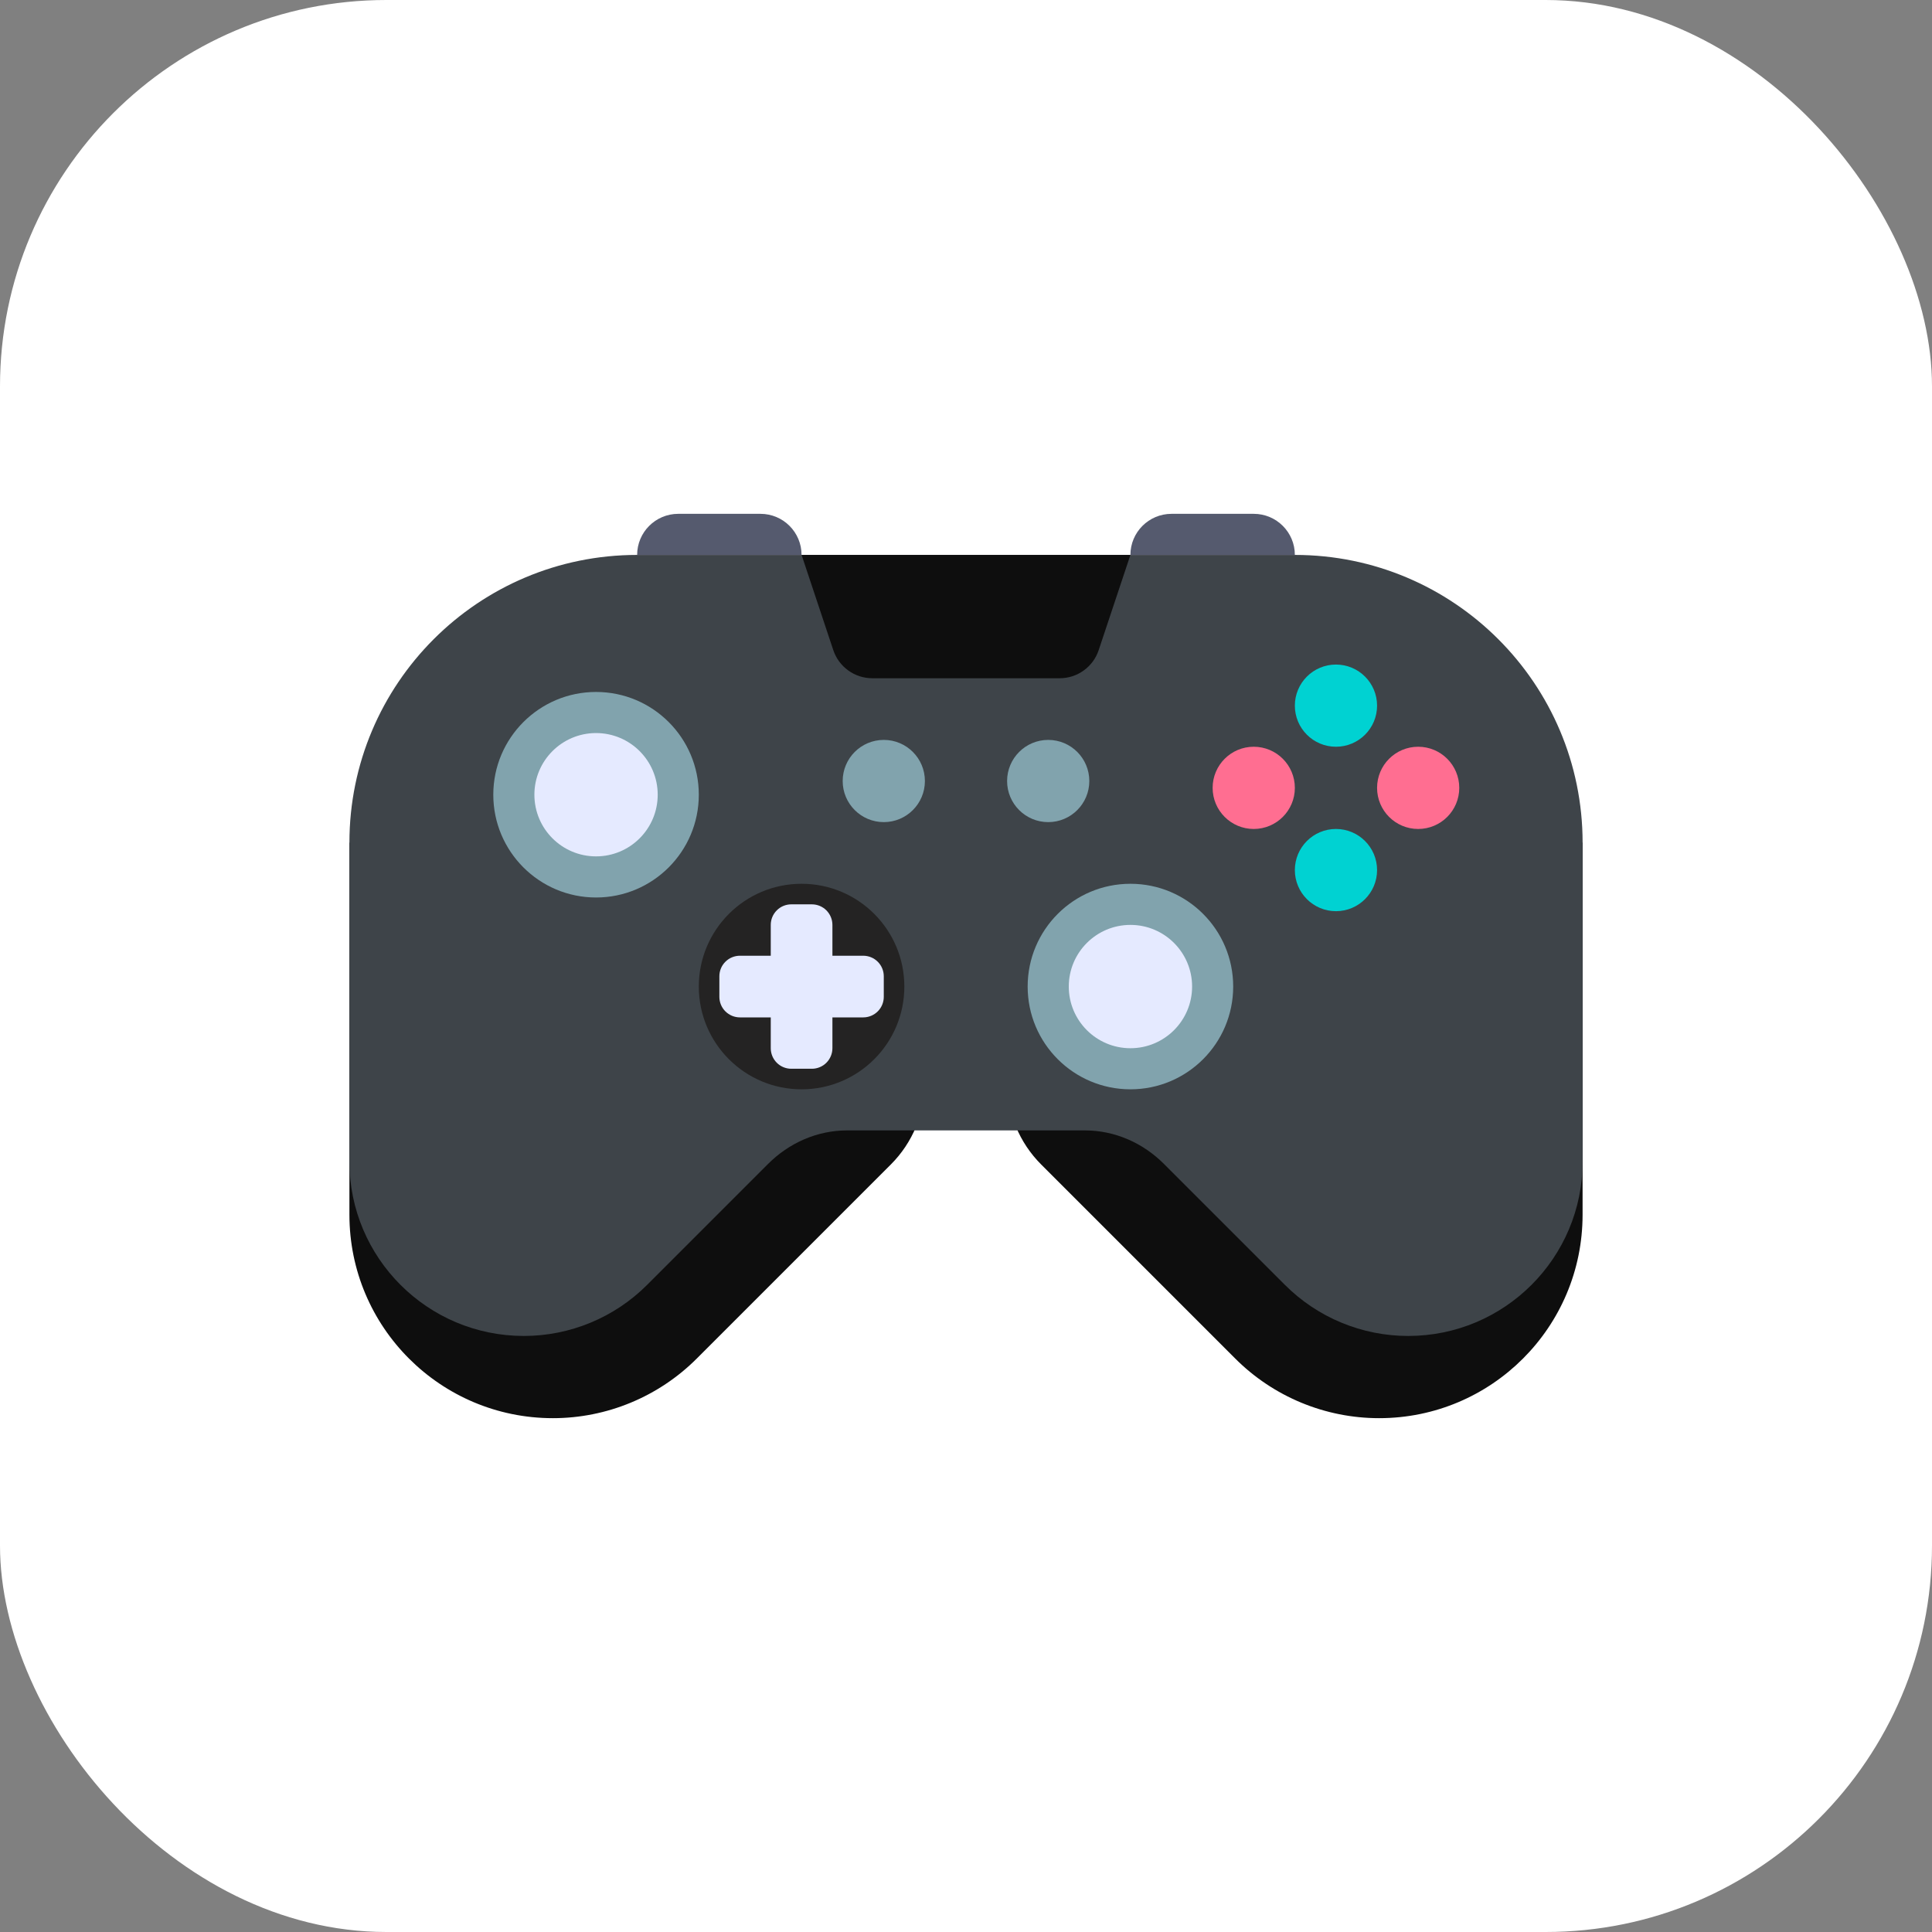
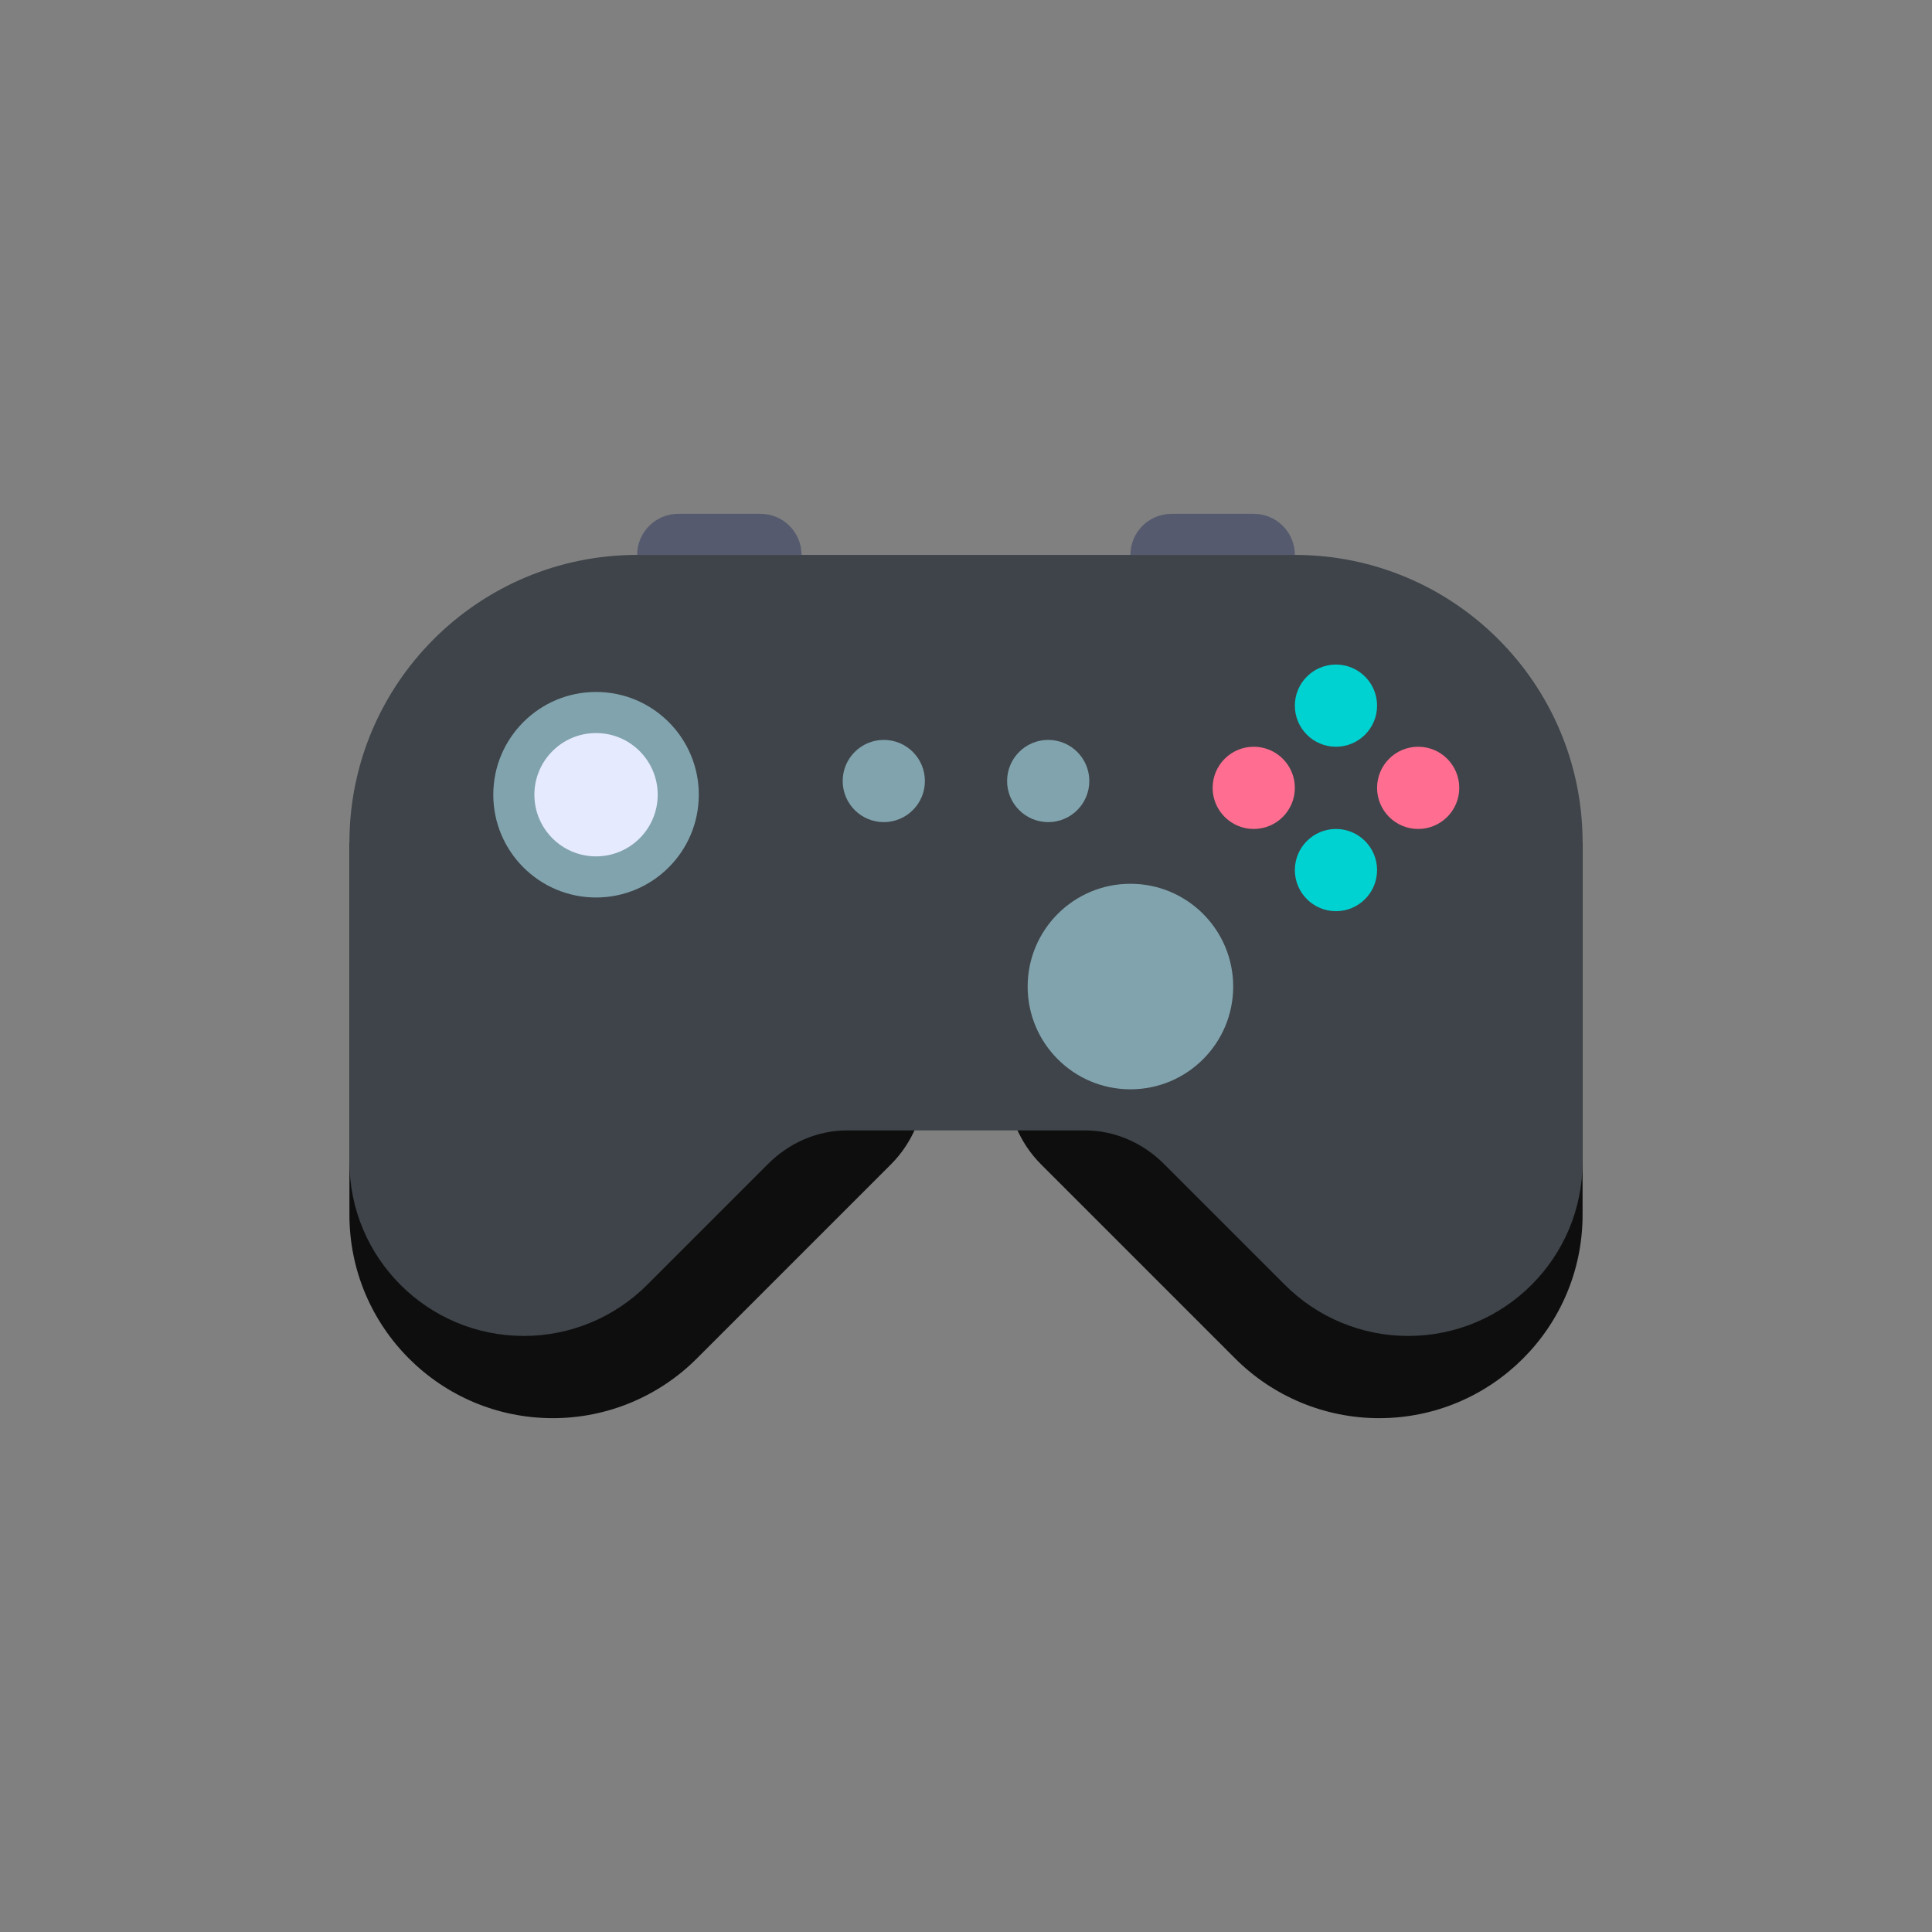
<svg xmlns="http://www.w3.org/2000/svg" width="70" height="70" viewBox="0 0 70 70" fill="none">
  <rect x="0" y="0" width="70" height="70" fill="#808080" stroke="none" />
-   <rect width="70" height="70" rx="14" fill="white" />
  <path d="M12.66 30.532V44.011C12.66 48.082 15.96 51.383 20.032 51.383C21.987 51.383 23.862 50.606 25.244 49.224L32.277 42.191C33.067 41.401 33.511 40.33 33.511 39.212V30.532H12.66ZM57.34 30.532V44.011C57.34 48.082 54.04 51.383 49.968 51.383C48.013 51.383 46.138 50.606 44.756 49.224L37.723 42.191C36.933 41.401 36.489 40.33 36.489 39.212V30.532H57.34Z" fill="#0E0E0E" />
  <path d="M46.915 20.106H23.085C17.327 20.106 12.66 24.774 12.66 30.532V42.085C12.66 45.575 15.489 48.404 18.979 48.404C20.654 48.404 22.262 47.739 23.447 46.553L27.809 42.191L27.82 42.18C28.583 41.412 29.606 40.957 30.689 40.957H39.311C40.395 40.957 41.418 41.412 42.181 42.18L42.191 42.191L46.554 46.553C47.141 47.14 47.837 47.606 48.604 47.923C49.37 48.241 50.192 48.404 51.022 48.404C54.512 48.404 57.341 45.575 57.341 42.085V30.532C57.34 24.774 52.673 20.106 46.915 20.106Z" fill="#3E4449" />
-   <path d="M38.395 24.574H31.605C31.293 24.574 30.988 24.476 30.735 24.293C30.481 24.11 30.291 23.853 30.192 23.556L29.043 20.106H40.957L39.807 23.556C39.709 23.853 39.519 24.11 39.265 24.293C39.012 24.476 38.707 24.574 38.395 24.574Z" fill="#0E0E0E" />
-   <path d="M29.043 39.468C31.099 39.468 32.766 37.801 32.766 35.745C32.766 33.688 31.099 32.021 29.043 32.021C26.986 32.021 25.319 33.688 25.319 35.745C25.319 37.801 26.986 39.468 29.043 39.468Z" fill="#242323" />
-   <path d="M31.277 34.628H30.16V33.511C30.16 33.313 30.081 33.124 29.942 32.984C29.802 32.844 29.613 32.766 29.415 32.766H28.67C28.473 32.766 28.283 32.844 28.144 32.984C28.004 33.124 27.926 33.313 27.926 33.511V34.628H26.809C26.611 34.628 26.422 34.706 26.282 34.846C26.142 34.985 26.064 35.175 26.064 35.372V36.117C26.064 36.314 26.142 36.504 26.282 36.644C26.422 36.783 26.611 36.862 26.809 36.862H27.926V37.979C27.926 38.176 28.004 38.365 28.144 38.505C28.283 38.645 28.473 38.723 28.67 38.723H29.415C29.613 38.723 29.802 38.645 29.942 38.505C30.081 38.365 30.16 38.176 30.16 37.979V36.862H31.277C31.474 36.862 31.664 36.783 31.803 36.644C31.943 36.504 32.021 36.314 32.021 36.117V35.372C32.021 35.175 31.943 34.985 31.803 34.846C31.664 34.706 31.474 34.628 31.277 34.628Z" fill="#E5EAFF" />
  <path d="M40.958 39.468C43.014 39.468 44.681 37.801 44.681 35.745C44.681 33.688 43.014 32.021 40.958 32.021C38.901 32.021 37.234 33.688 37.234 35.745C37.234 37.801 38.901 39.468 40.958 39.468Z" fill="#81A3AD" />
-   <path d="M40.958 37.979C42.191 37.979 43.192 36.978 43.192 35.745C43.192 34.511 42.191 33.511 40.958 33.511C39.724 33.511 38.724 34.511 38.724 35.745C38.724 36.978 39.724 37.979 40.958 37.979Z" fill="#E5EAFF" />
  <path d="M21.596 32.518C23.652 32.518 25.319 30.851 25.319 28.794C25.319 26.738 23.652 25.071 21.596 25.071C19.54 25.071 17.873 26.738 17.873 28.794C17.873 30.851 19.54 32.518 21.596 32.518Z" fill="#81A3AD" />
  <path d="M21.596 31.028C22.83 31.028 23.83 30.028 23.83 28.794C23.83 27.561 22.83 26.56 21.596 26.56C20.362 26.56 19.362 27.561 19.362 28.794C19.362 30.028 20.362 31.028 21.596 31.028Z" fill="#E5EAFF" />
  <path d="M48.404 27.056C49.227 27.056 49.894 26.39 49.894 25.567C49.894 24.745 49.227 24.078 48.404 24.078C47.582 24.078 46.915 24.745 46.915 25.567C46.915 26.39 47.582 27.056 48.404 27.056Z" fill="#00D2D2" />
  <path d="M48.404 33.014C49.227 33.014 49.894 32.347 49.894 31.525C49.894 30.702 49.227 30.035 48.404 30.035C47.582 30.035 46.915 30.702 46.915 31.525C46.915 32.347 47.582 33.014 48.404 33.014Z" fill="#00D2D2" />
  <path d="M45.425 30.035C46.248 30.035 46.915 29.368 46.915 28.546C46.915 27.723 46.248 27.056 45.425 27.056C44.603 27.056 43.936 27.723 43.936 28.546C43.936 29.368 44.603 30.035 45.425 30.035Z" fill="#FF6E91" />
  <path d="M51.383 30.035C52.206 30.035 52.872 29.368 52.872 28.546C52.872 27.723 52.206 27.056 51.383 27.056C50.56 27.056 49.894 27.723 49.894 28.546C49.894 29.368 50.56 30.035 51.383 30.035Z" fill="#FF6E91" />
  <path d="M32.022 29.787C32.844 29.787 33.511 29.12 33.511 28.298C33.511 27.475 32.844 26.808 32.022 26.808C31.199 26.808 30.532 27.475 30.532 28.298C30.532 29.12 31.199 29.787 32.022 29.787Z" fill="#81A3AD" />
  <path d="M37.979 29.787C38.801 29.787 39.468 29.12 39.468 28.298C39.468 27.475 38.801 26.808 37.979 26.808C37.156 26.808 36.489 27.475 36.489 28.298C36.489 29.12 37.156 29.787 37.979 29.787Z" fill="#81A3AD" />
  <path d="M27.553 18.617H24.574C23.752 18.617 23.085 19.284 23.085 20.106H29.042C29.042 19.284 28.376 18.617 27.553 18.617ZM45.425 18.617H42.447C41.624 18.617 40.957 19.284 40.957 20.106H46.915C46.915 19.284 46.248 18.617 45.425 18.617Z" fill="#555A6E" />
</svg>